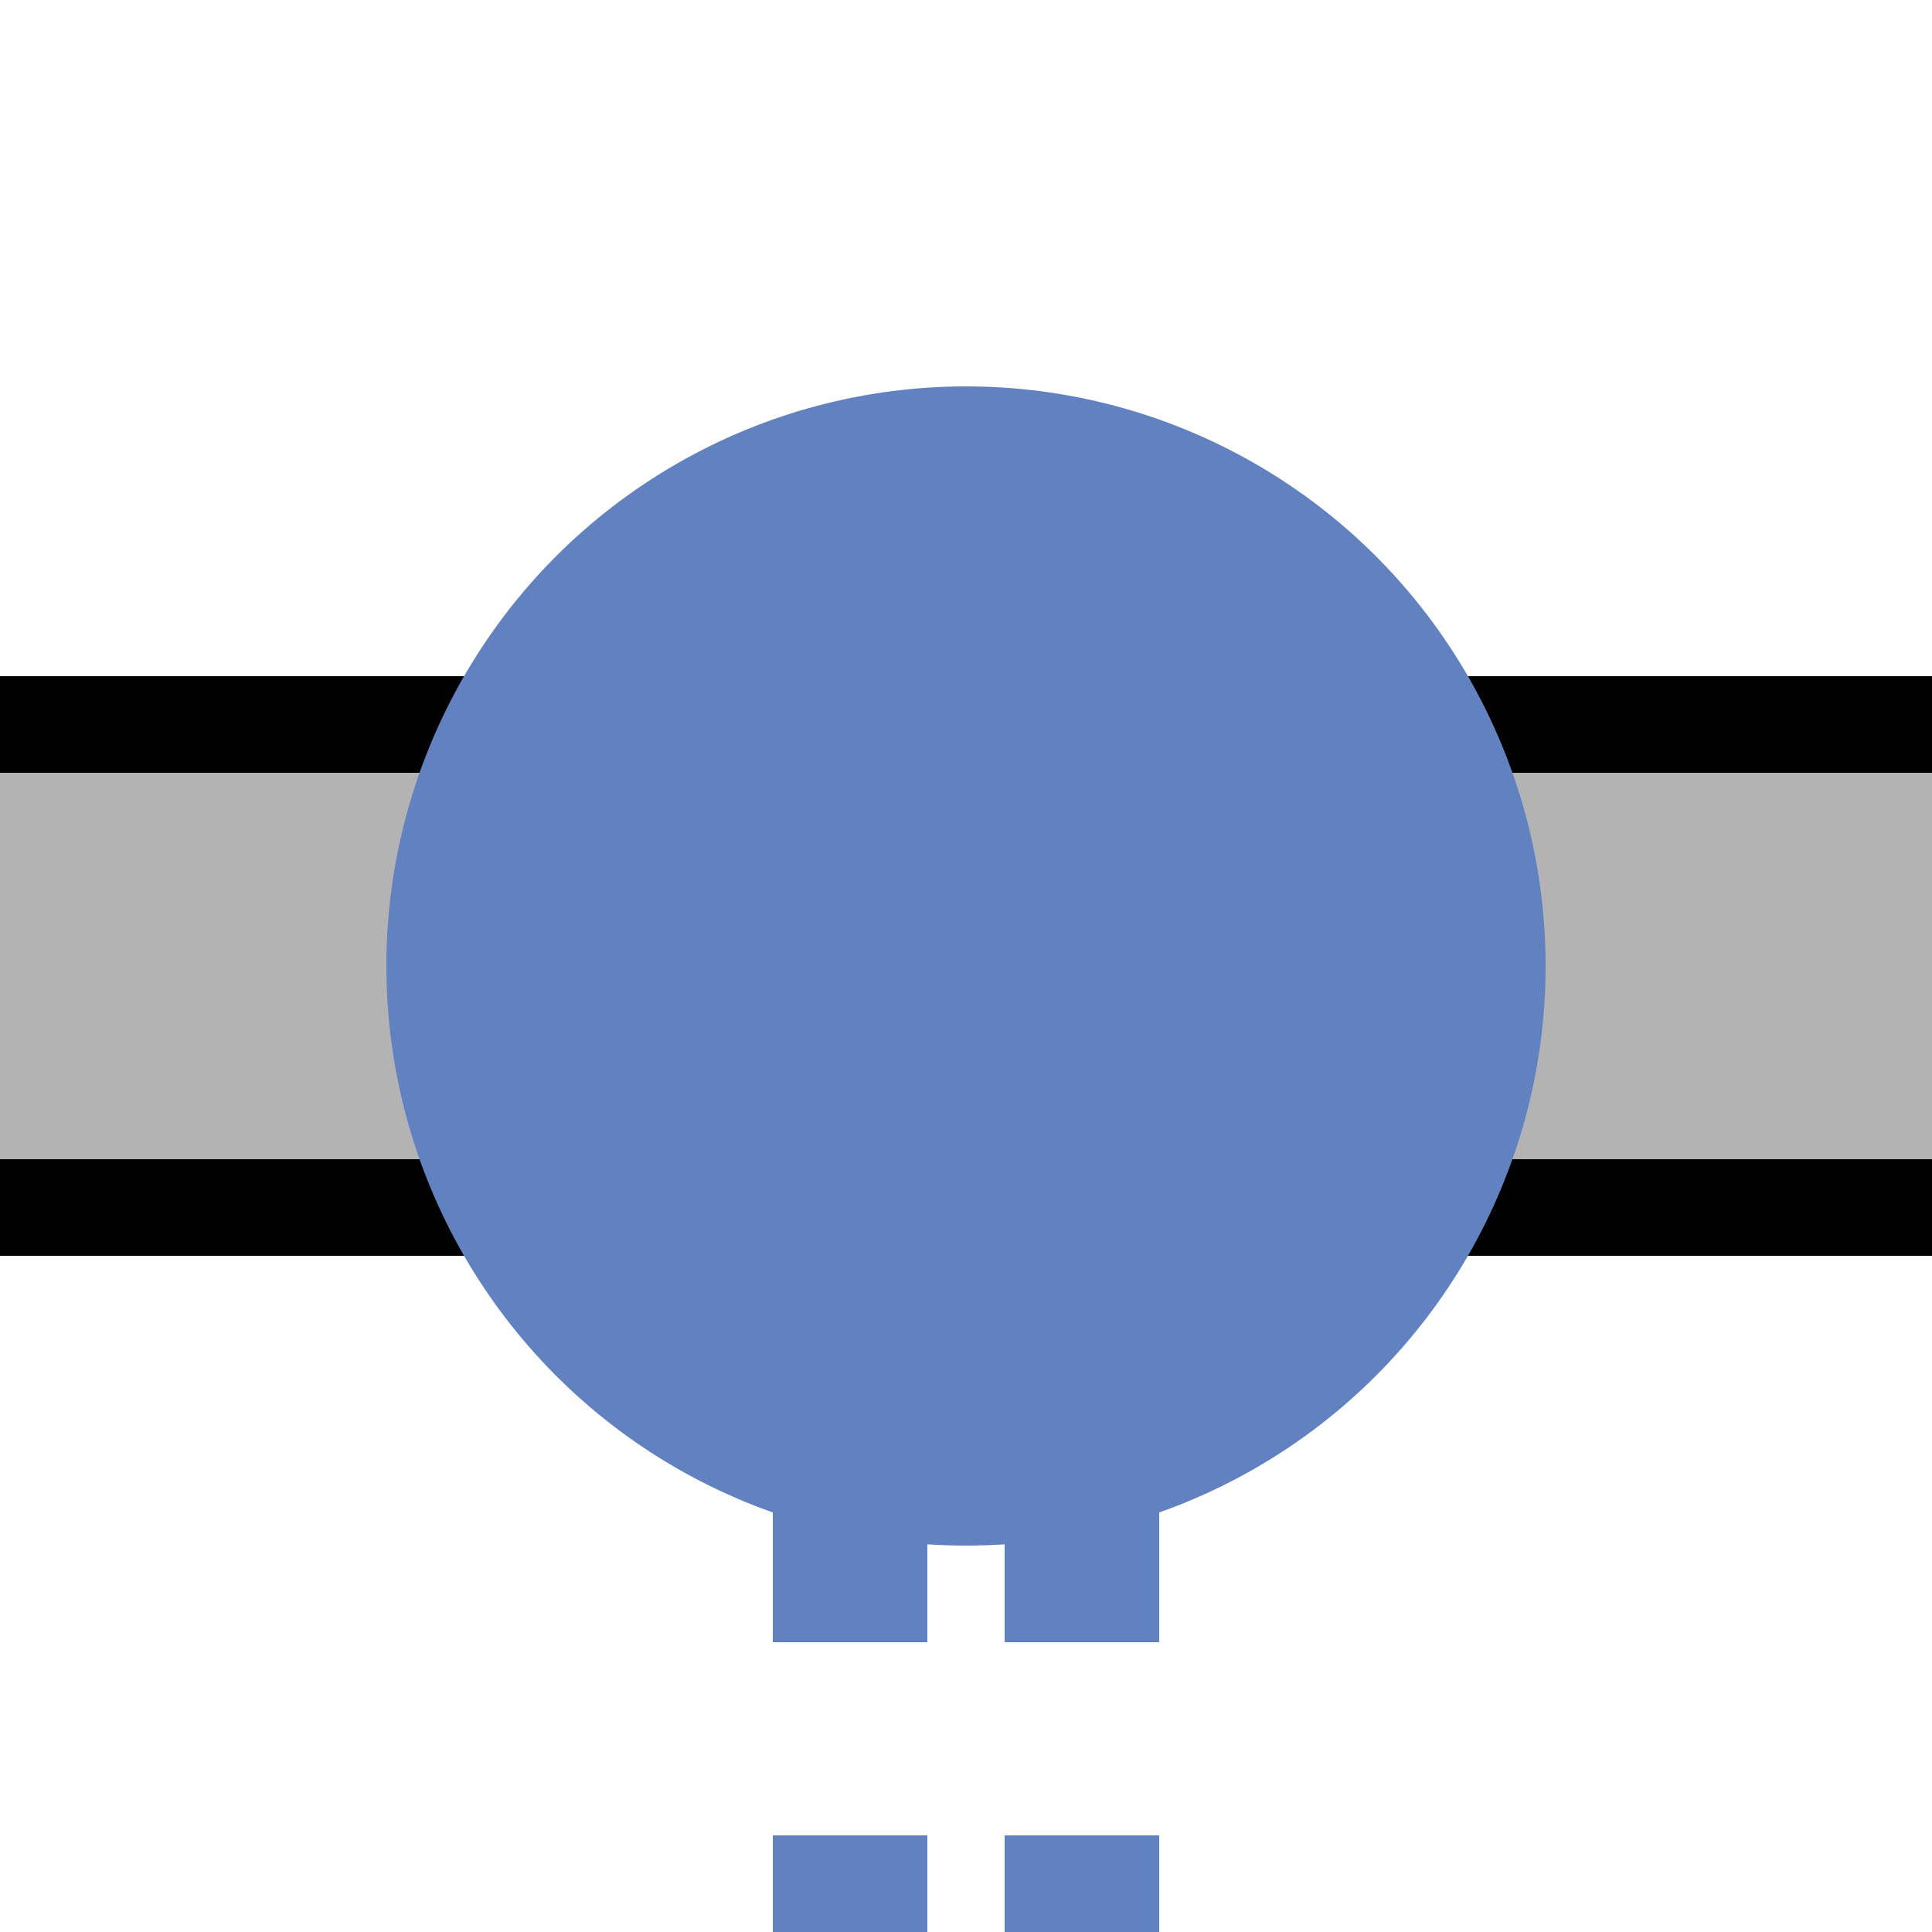
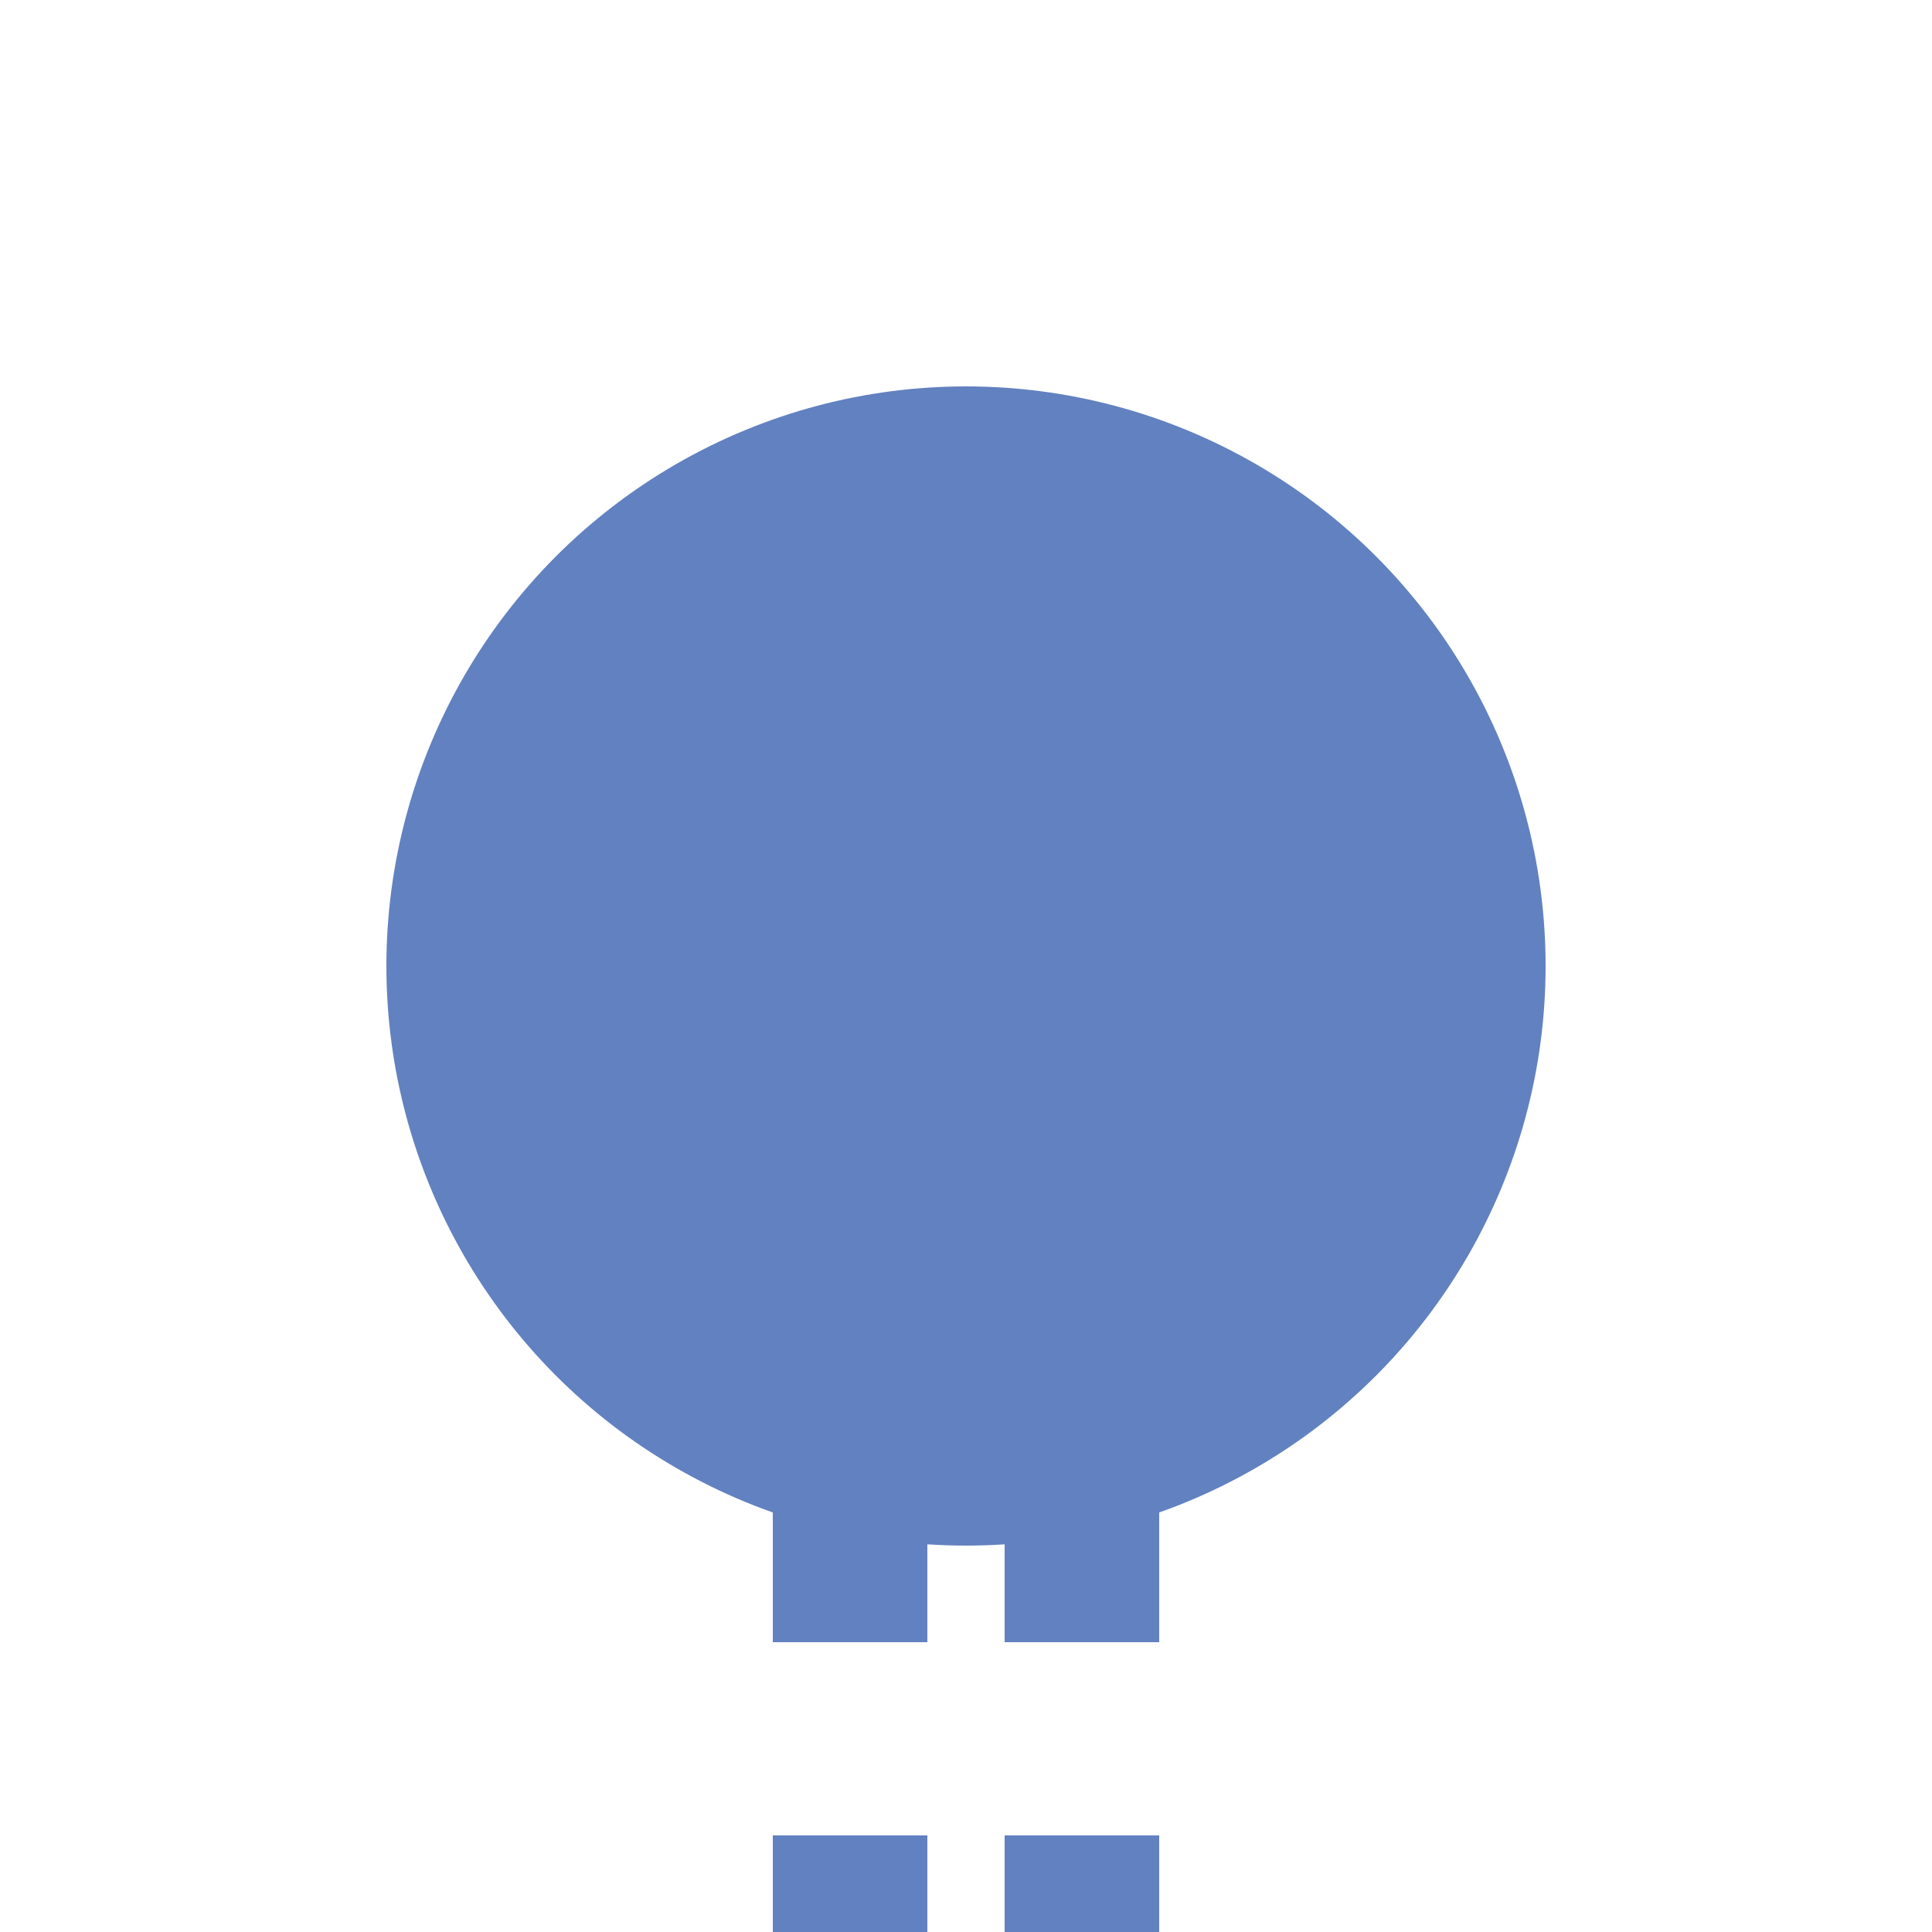
<svg xmlns="http://www.w3.org/2000/svg" width="500" height="500">
  <title>uextKXBHFa-M</title>
-   <path fill="#B3B3B3" stroke="#000" d="M 0,187.5 H 550 V 312.5 H 0" stroke-width="25" />
  <path stroke="#6281C0" d="M 220,525 V 275 m 60,0 V 500" stroke-width="40" stroke-dasharray="50" />
  <circle fill="#6281C0" cx="250" cy="250" r="150" />
</svg>